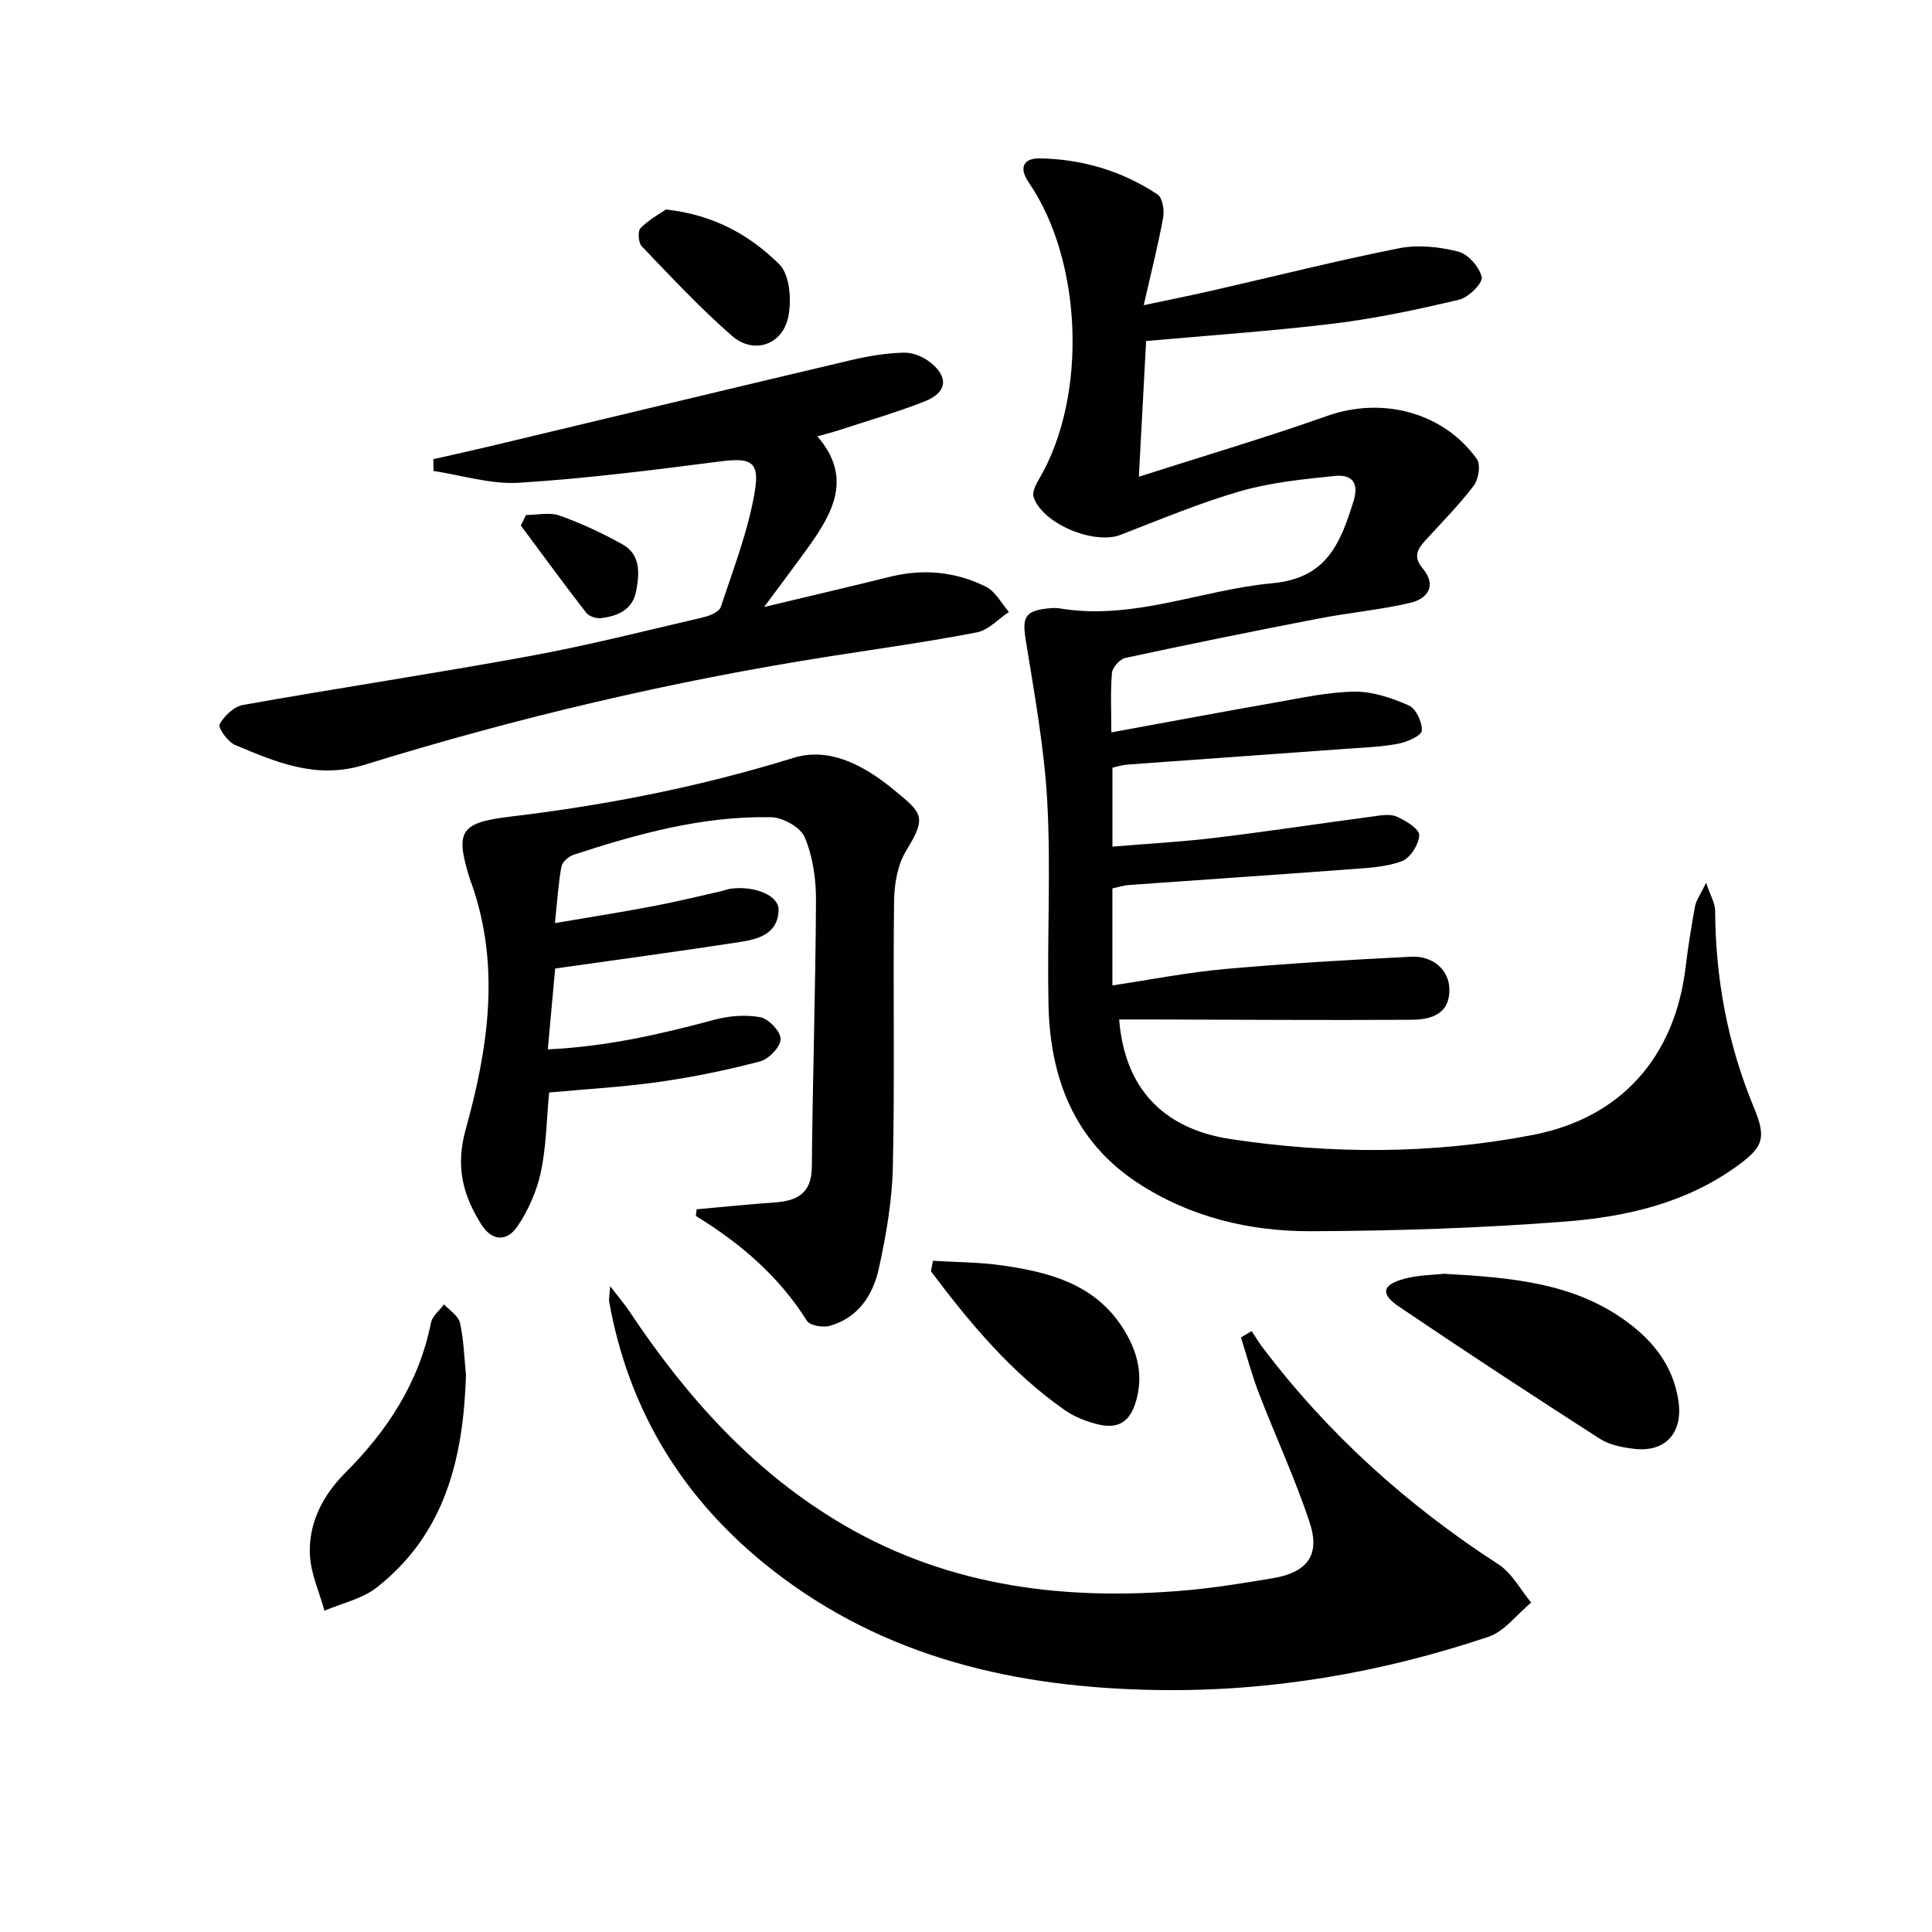
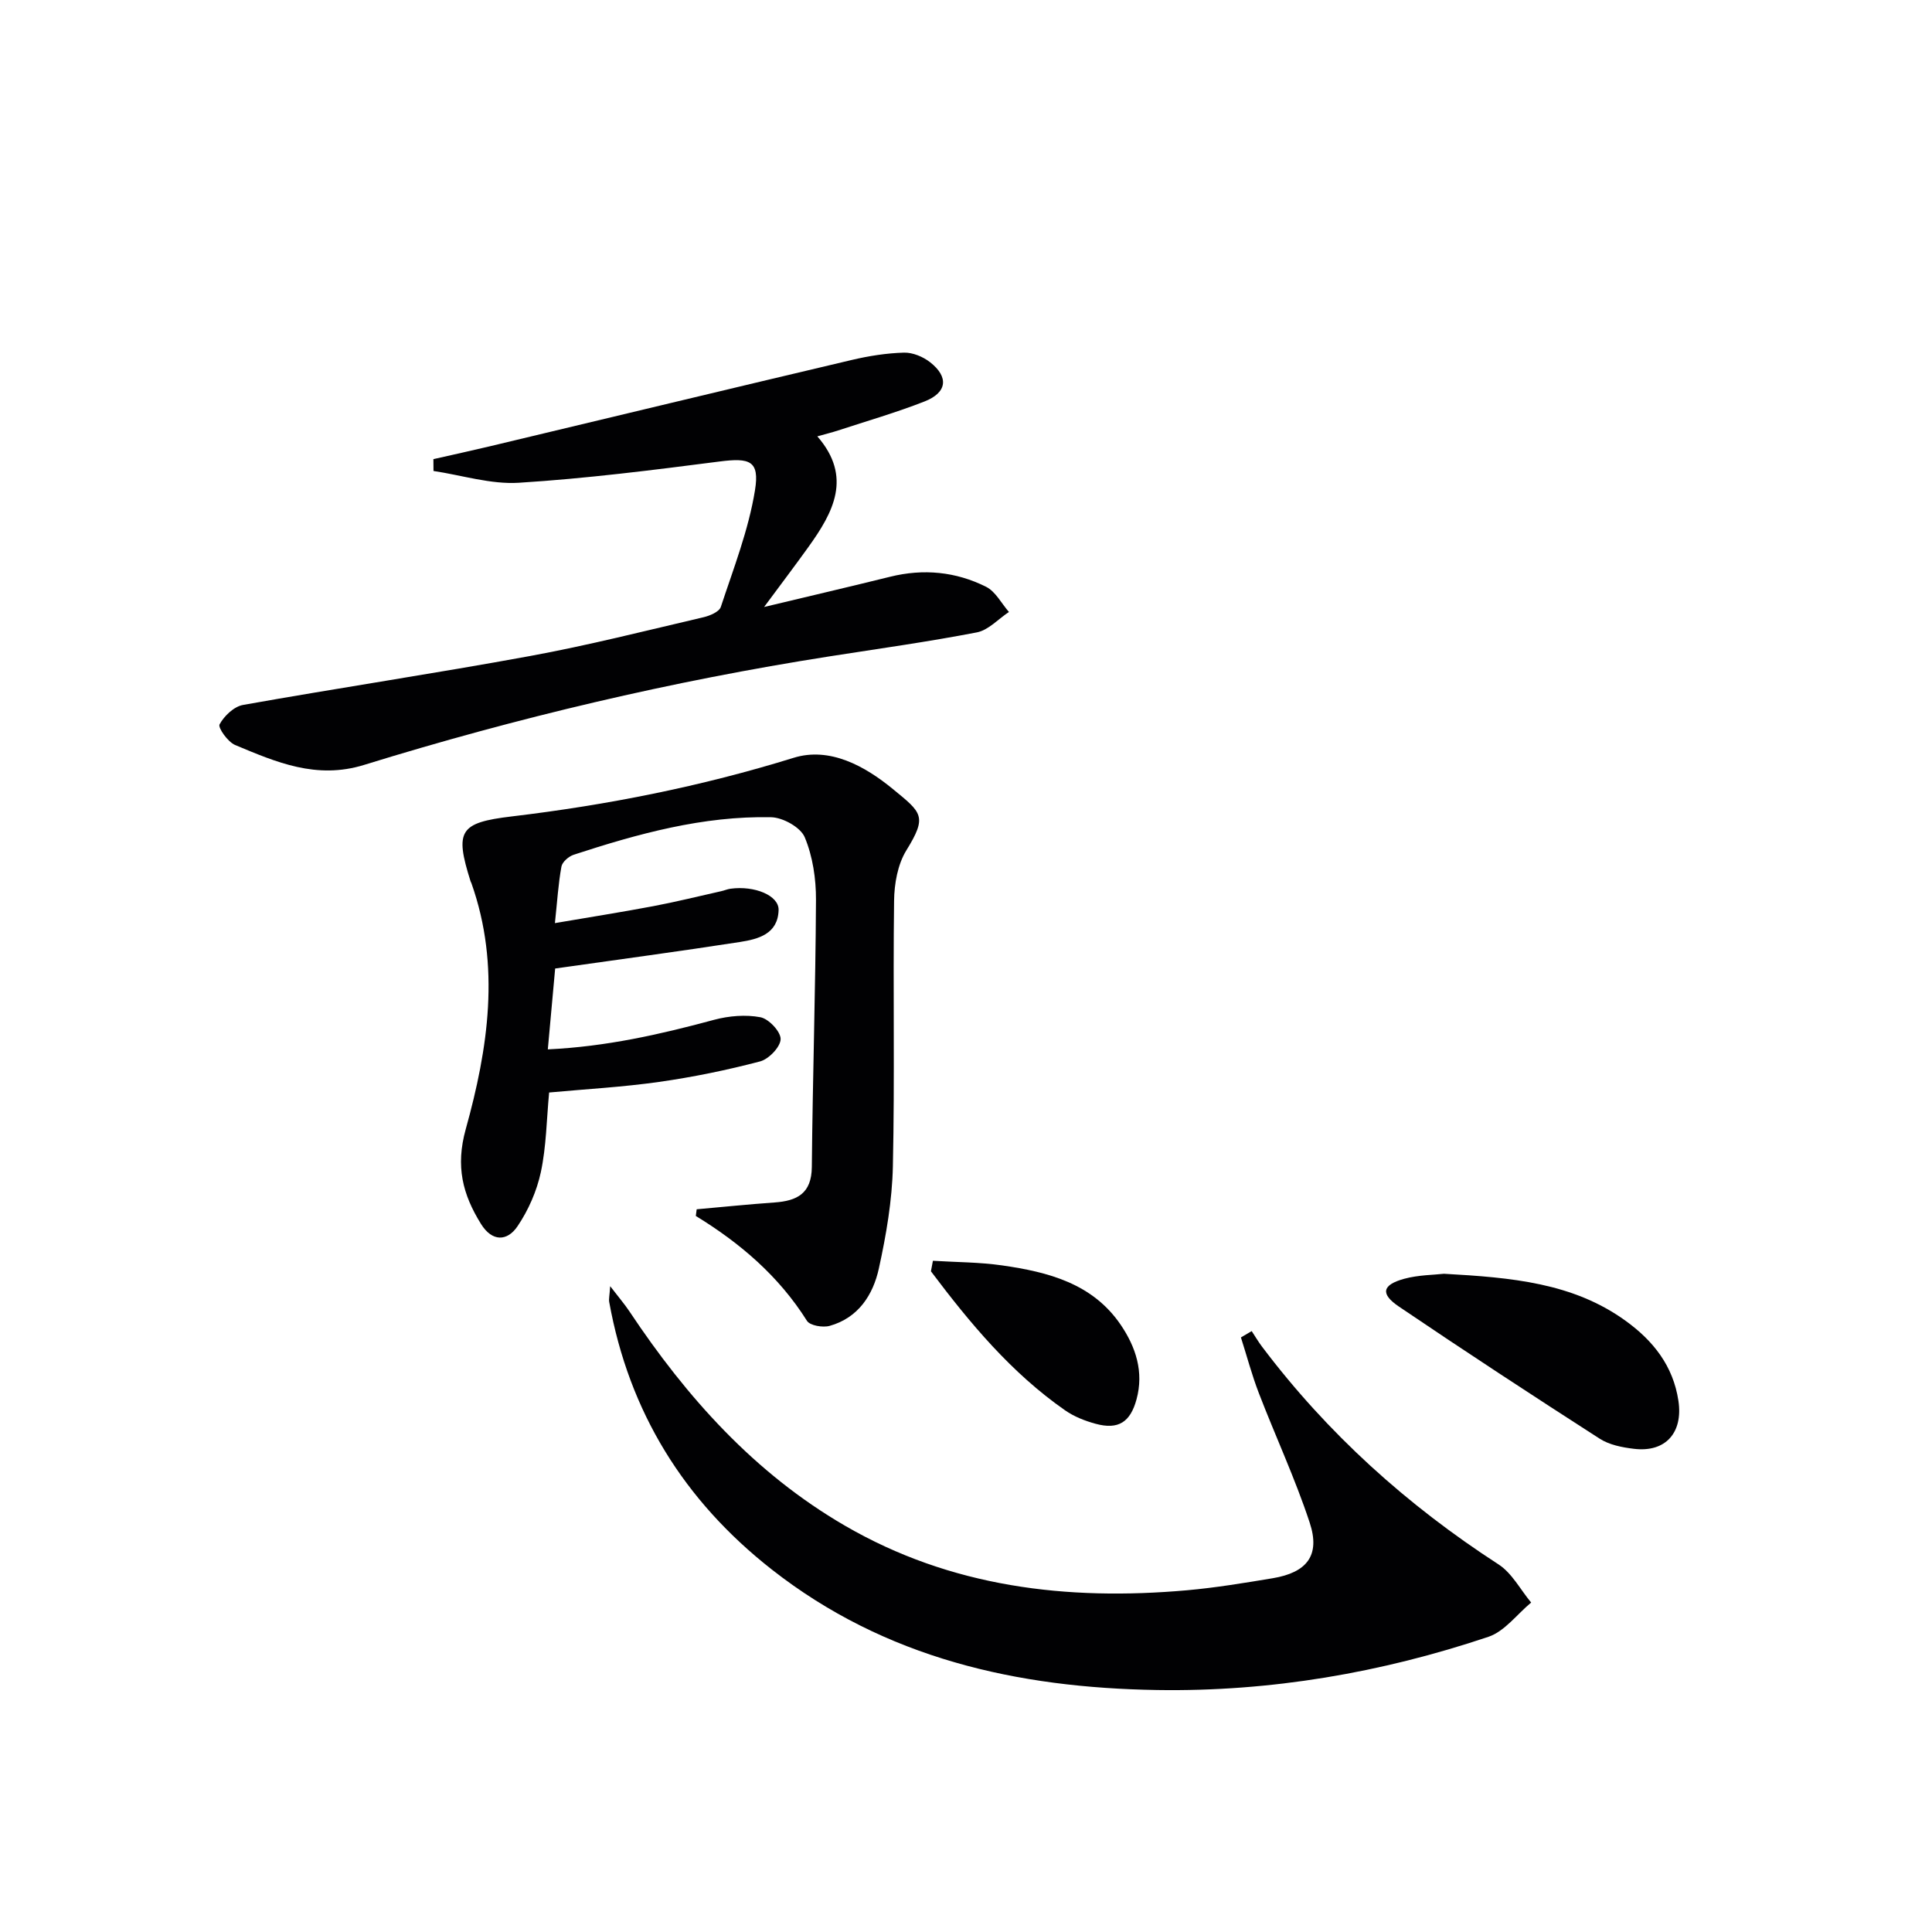
<svg xmlns="http://www.w3.org/2000/svg" enable-background="new 0 0 400 400" viewBox="0 0 400 400">
  <g fill="#010103">
-     <path d="m231.71 211.07c1.1 13.93 8.82 22.61 23.11 24.77 20.84 3.14 41.82 3.15 62.57-.87 18.23-3.53 29.31-16.12 31.57-34.54.52-4.27 1.19-8.53 1.97-12.76.23-1.23 1.07-2.35 2.3-4.91.91 2.72 1.86 4.23 1.87 5.75.07 14.13 2.59 27.71 8.04 40.82 2.67 6.41 1.87 8.23-3.68 12.22-10.49 7.54-22.74 10.36-35.16 11.34-17.56 1.38-35.21 1.95-52.82 2.02-12.77.05-25.17-2.92-36.03-10.07-13.1-8.64-18.04-21.74-18.37-36.77-.31-13.99.51-28.03-.25-41.99-.61-11.21-2.66-22.37-4.45-33.49-.76-4.7-.24-6.09 4.45-6.61.82-.09 1.69-.16 2.49-.03 15.25 2.58 29.41-3.84 44.13-5.2 11.28-1.04 14.06-8.32 16.77-16.94 1.28-4.08-.53-5.61-3.86-5.27-6.57.67-13.26 1.34-19.57 3.16-8.43 2.43-16.57 5.85-24.77 9.03-5.47 2.12-16.19-2.25-18.03-7.84-.35-1.07.57-2.75 1.27-3.95 9.88-16.96 8.91-44.86-2.28-61.18-2.19-3.19-.9-5.02 2.27-4.97 8.78.15 17.06 2.59 24.41 7.47 1.03.68 1.43 3.25 1.16 4.77-1.03 5.67-2.46 11.27-4.03 18.16 5.3-1.13 9.71-2.01 14.1-3.01 12.92-2.95 25.78-6.2 38.77-8.78 3.92-.78 8.34-.3 12.25.69 2.05.52 4.41 3.2 4.86 5.29.26 1.22-2.72 4.2-4.65 4.66-8.54 2.03-17.17 3.87-25.88 4.94-12.81 1.57-25.71 2.43-38.95 3.63-.47 8.83-.95 17.75-1.5 28.09 13.61-4.36 26.42-8.14 38.99-12.59 11.32-4.01 23.98-.84 30.99 8.93.82 1.15.37 4.18-.62 5.48-3.01 3.97-6.54 7.53-9.91 11.22-1.69 1.85-2.8 3.44-.68 5.95 2.93 3.47 1.08 6.26-2.54 7.11-6.26 1.47-12.72 2.04-19.05 3.27-13.35 2.58-26.67 5.28-39.96 8.14-1.14.25-2.69 1.96-2.79 3.1-.34 3.95-.13 7.94-.13 12.32 11.68-2.13 22.88-4.24 34.11-6.21 5.39-.94 10.83-2.16 16.26-2.22 3.76-.04 7.72 1.31 11.23 2.86 1.48.65 2.8 3.49 2.68 5.22-.07 1.03-3 2.33-4.8 2.68-3.41.67-6.93.79-10.41 1.04-15.25 1.11-30.51 2.18-45.76 3.3-.97.07-1.92.38-3.08.63v16.35c7.26-.6 14.33-.98 21.34-1.83 10.87-1.31 21.71-2.97 32.57-4.41 1.64-.22 3.55-.58 4.94.03 1.86.82 4.69 2.55 4.66 3.84-.04 1.89-1.86 4.75-3.59 5.39-3.33 1.24-7.12 1.4-10.74 1.67-15.25 1.15-30.52 2.16-45.78 3.26-1.13.08-2.24.46-3.41.71v20.08c7.94-1.19 15.56-2.7 23.26-3.39 12.86-1.15 25.77-1.92 38.67-2.55 4.59-.22 7.76 2.89 7.84 6.65.09 4.09-2.22 6.36-7.71 6.4-18.12.12-36.24-.02-54.36-.06-1.99-.01-3.96 0-6.3 0z" />
    <path d="m144.24 250.37c5.37-.48 10.73-1.03 16.1-1.41 4.67-.33 7.69-1.83 7.74-7.35.17-18.44.77-36.87.86-55.31.02-4.35-.67-8.99-2.33-12.96-.86-2.05-4.51-4.09-6.95-4.14-14.11-.3-27.58 3.42-40.87 7.76-1.04.34-2.37 1.49-2.55 2.45-.65 3.56-.87 7.2-1.35 11.71 7.14-1.22 13.75-2.26 20.32-3.5 4.73-.89 9.41-2.06 14.11-3.11.64-.14 1.27-.42 1.92-.51 5-.68 10.04 1.41 9.96 4.41-.13 4.98-4.23 6.03-8.01 6.62-12.45 1.93-24.93 3.6-38.25 5.49-.44 4.85-.96 10.53-1.52 16.74 12.05-.56 23.26-3.1 34.43-6.12 3.06-.82 6.53-1.11 9.59-.53 1.73.33 4.21 2.98 4.18 4.53-.04 1.62-2.44 4.13-4.24 4.61-6.88 1.81-13.89 3.25-20.94 4.25-7.54 1.07-15.17 1.49-22.75 2.19-.53 5.64-.58 11.17-1.71 16.47-.84 3.93-2.58 7.89-4.83 11.22-2.12 3.14-5.24 3.27-7.57-.48-3.79-6.11-5.3-11.89-3.15-19.63 4.63-16.65 7.24-33.79 1.18-50.89-.06-.16-.15-.3-.2-.46-3.29-10.44-2.28-12.1 8.56-13.39 19.8-2.36 39.23-6.21 58.33-12.13 7.47-2.32 14.73 1.67 20.57 6.47 6.01 4.93 7.15 5.61 2.78 12.69-1.8 2.92-2.5 6.92-2.54 10.44-.24 18.33.15 36.66-.25 54.98-.15 7.07-1.38 14.2-2.9 21.14-1.2 5.48-4.27 10.24-10.2 11.89-1.41.39-4.07-.06-4.69-1.05-5.8-9.22-13.8-16.08-23.01-21.71.06-.46.12-.92.18-1.38z" />
    <path d="m259.15 275.59c.71 1.07 1.36 2.19 2.13 3.21 13.58 18.01 30.05 32.84 48.97 45.09 2.79 1.8 4.53 5.23 6.76 7.9-2.93 2.42-5.48 5.96-8.84 7.09-22.21 7.46-45.13 11.39-68.57 11.02-28.97-.45-56.35-6.55-79.82-24.96-18.18-14.26-29.54-32.61-33.65-55.38-.11-.62.07-1.29.2-3.27 1.78 2.32 2.99 3.72 4 5.24 11.85 17.8 25.89 33.47 44.56 44.32 21.97 12.77 45.98 15.6 70.84 13.4 5.94-.53 11.85-1.51 17.75-2.49 7.14-1.19 9.91-4.75 7.68-11.51-3-9.11-7.08-17.85-10.53-26.82-1.45-3.76-2.48-7.68-3.71-11.53.73-.43 1.48-.87 2.23-1.31z" />
    <path d="m89.73 95.06c3.88-.88 7.78-1.73 11.65-2.65 25-5.97 49.98-11.99 74.99-17.89 3.53-.83 7.18-1.41 10.79-1.51 1.8-.05 3.94.84 5.4 1.98 3.93 3.08 3.54 6.29-1.15 8.13-5.84 2.29-11.91 4.04-17.88 6-1.26.41-2.55.73-4.31 1.22 7.32 8.42 3.3 15.75-1.86 22.93-2.69 3.75-5.48 7.43-9.16 12.4 9.71-2.32 17.91-4.24 26.09-6.26 6.9-1.71 13.6-1.06 19.87 2.08 1.96.98 3.17 3.43 4.73 5.21-2.21 1.46-4.25 3.77-6.65 4.23-10.1 1.95-20.3 3.37-30.47 4.96-32.69 5.12-64.81 12.71-96.4 22.48-9.87 3.05-18.19-.57-26.7-4.13-1.5-.63-3.58-3.58-3.21-4.27.95-1.75 2.99-3.69 4.86-4.02 19.77-3.52 39.63-6.5 59.37-10.12 12.06-2.21 23.98-5.24 35.93-8.03 1.34-.31 3.29-1.13 3.62-2.15 2.63-7.97 5.74-15.92 7.07-24.14 1-6.16-1.11-6.76-7.34-5.96-13.82 1.78-27.66 3.53-41.55 4.4-5.82.36-11.78-1.56-17.67-2.44-.01-.83-.01-1.64-.02-2.45z" />
    <path d="m298.96 263.72c13.96.78 26.72 1.86 37.62 9.75 5.67 4.1 9.83 9.29 10.92 16.56.98 6.57-2.64 10.73-9.22 9.93-2.43-.29-5.09-.81-7.09-2.1-13.96-8.97-27.84-18.06-41.58-27.36-3.88-2.63-3.44-4.49 1.11-5.74 2.98-.81 6.2-.8 8.24-1.04z" />
-     <path d="m96.48 284.69c-.55 17.09-4.25 32.83-18.48 43.98-3.01 2.36-7.19 3.25-10.82 4.81-1.06-3.85-2.84-7.67-3.02-11.56-.31-6.59 2.7-12.36 7.28-16.94 8.79-8.8 15.31-18.74 17.79-31.12.28-1.39 1.77-2.55 2.7-3.81 1.15 1.26 2.98 2.37 3.3 3.82.79 3.52.88 7.2 1.25 10.82z" />
    <path d="m193.15 261.03c4.78.3 9.61.28 14.34.96 9.48 1.36 18.69 3.71 24.53 12.28 3.13 4.61 4.84 9.75 3.28 15.47-1.28 4.7-3.76 6.32-8.46 5.04-2.21-.6-4.47-1.49-6.33-2.79-11.15-7.77-19.7-18.06-27.77-28.78.13-.73.27-1.46.41-2.18z" />
-     <path d="m137.88 43.37c10.12 1.12 17.49 5.44 23.47 11.35 2.19 2.16 2.58 7.51 1.83 10.98-1.25 5.79-7.19 7.71-11.64 3.83-6.6-5.75-12.59-12.21-18.67-18.53-.71-.73-.86-3.15-.25-3.77 1.72-1.76 3.97-2.97 5.26-3.86z" />
-     <path d="m108.91 106.62c2.33 0 4.88-.61 6.95.13 4.48 1.59 8.84 3.63 13 5.94 3.83 2.13 3.54 6.07 2.85 9.69-.73 3.86-3.83 5.19-7.3 5.6-.98.11-2.46-.37-3.04-1.11-4.61-5.95-9.05-12.03-13.54-18.07.36-.73.72-1.46 1.08-2.18z" />
  </g>
</svg>